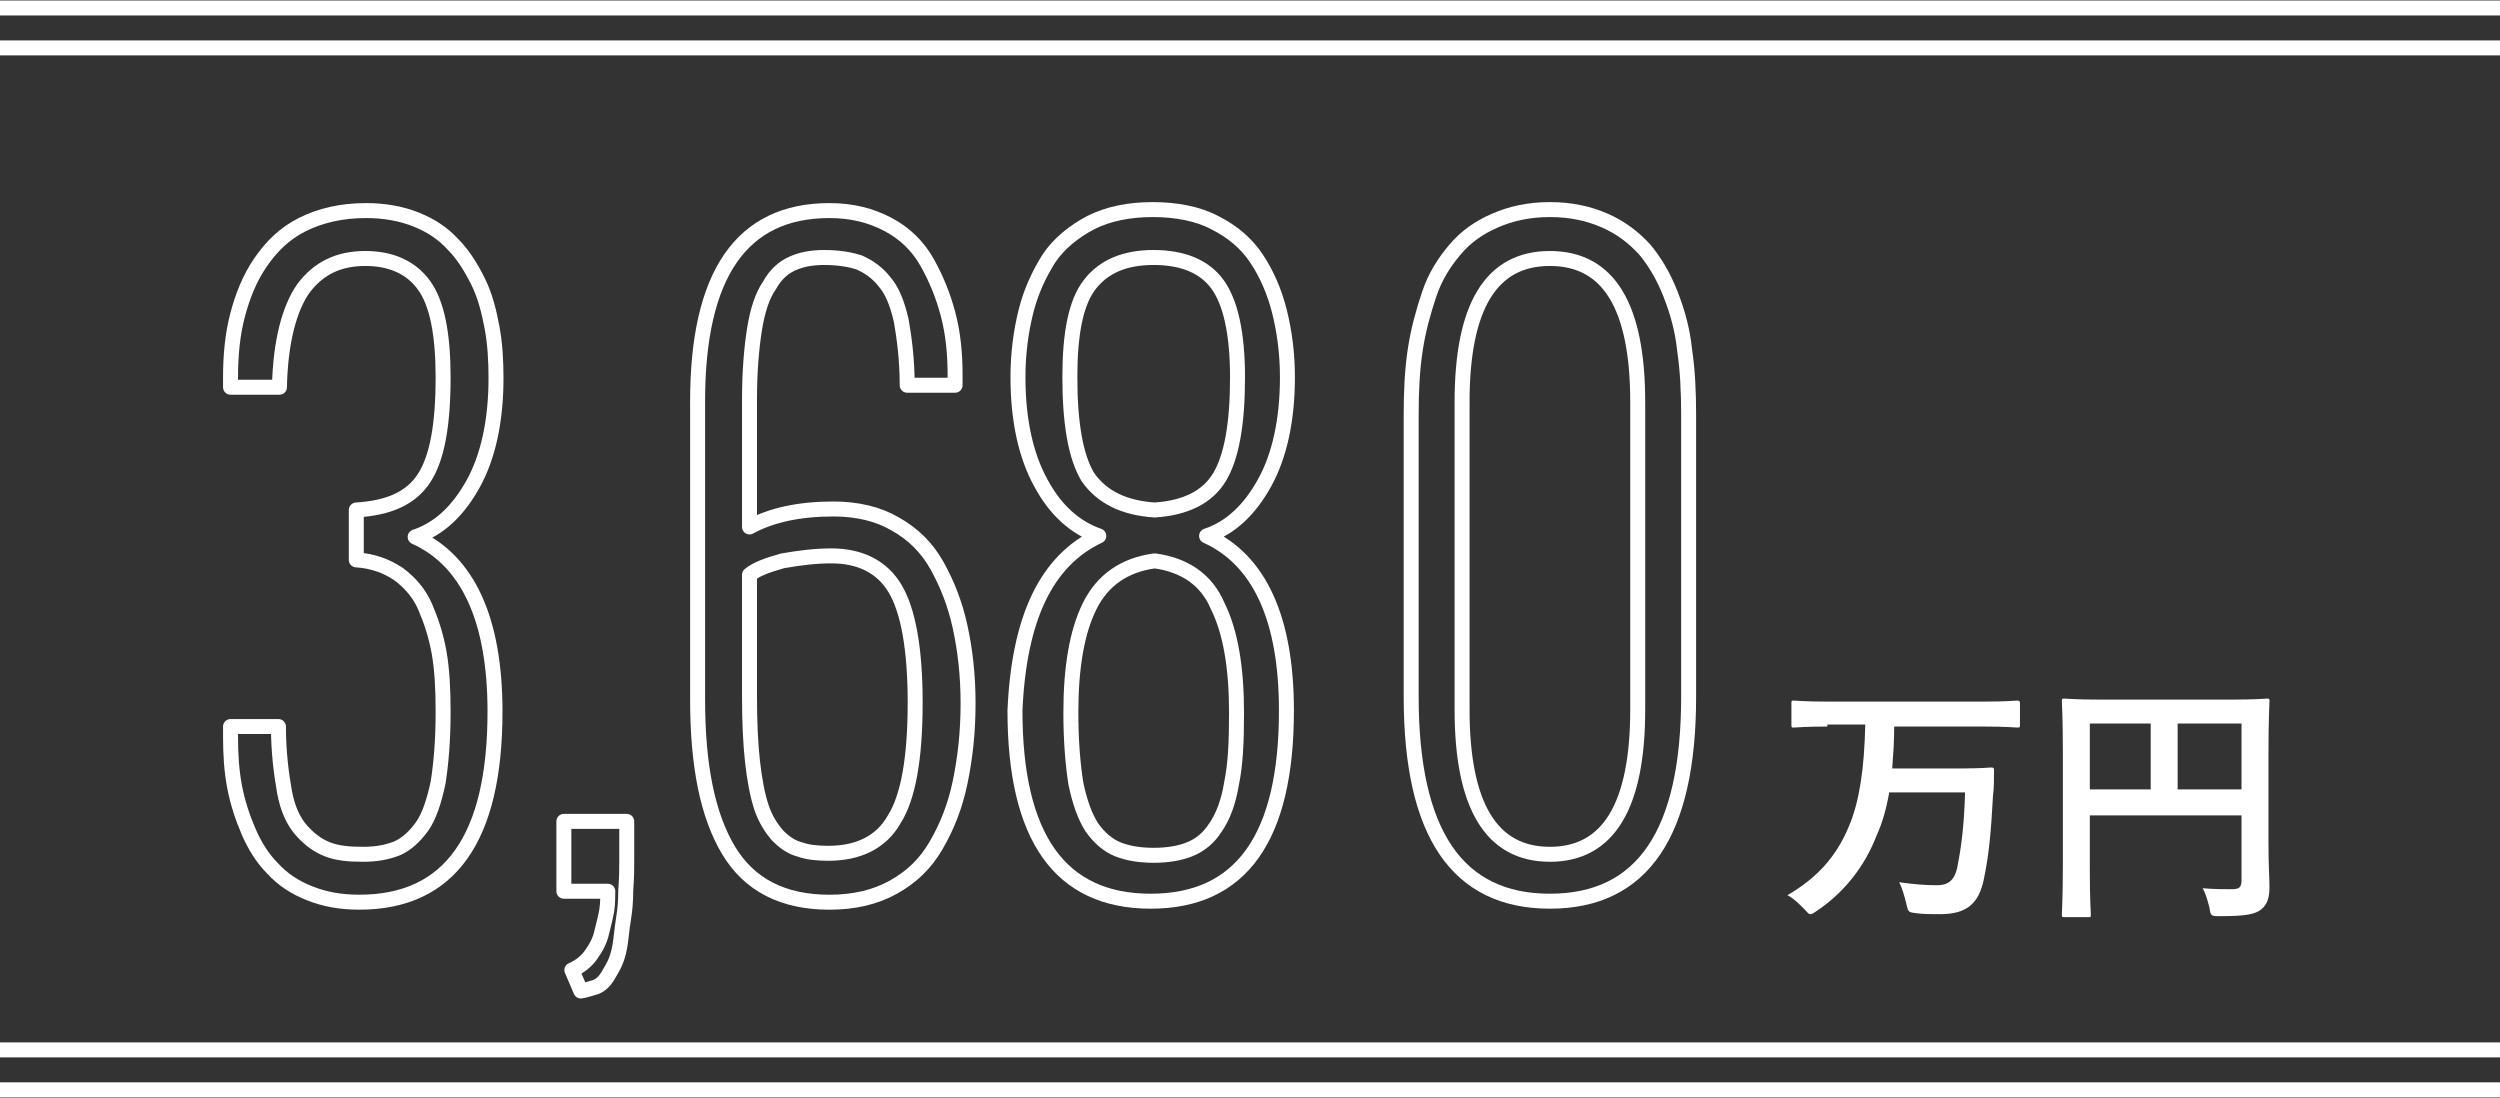
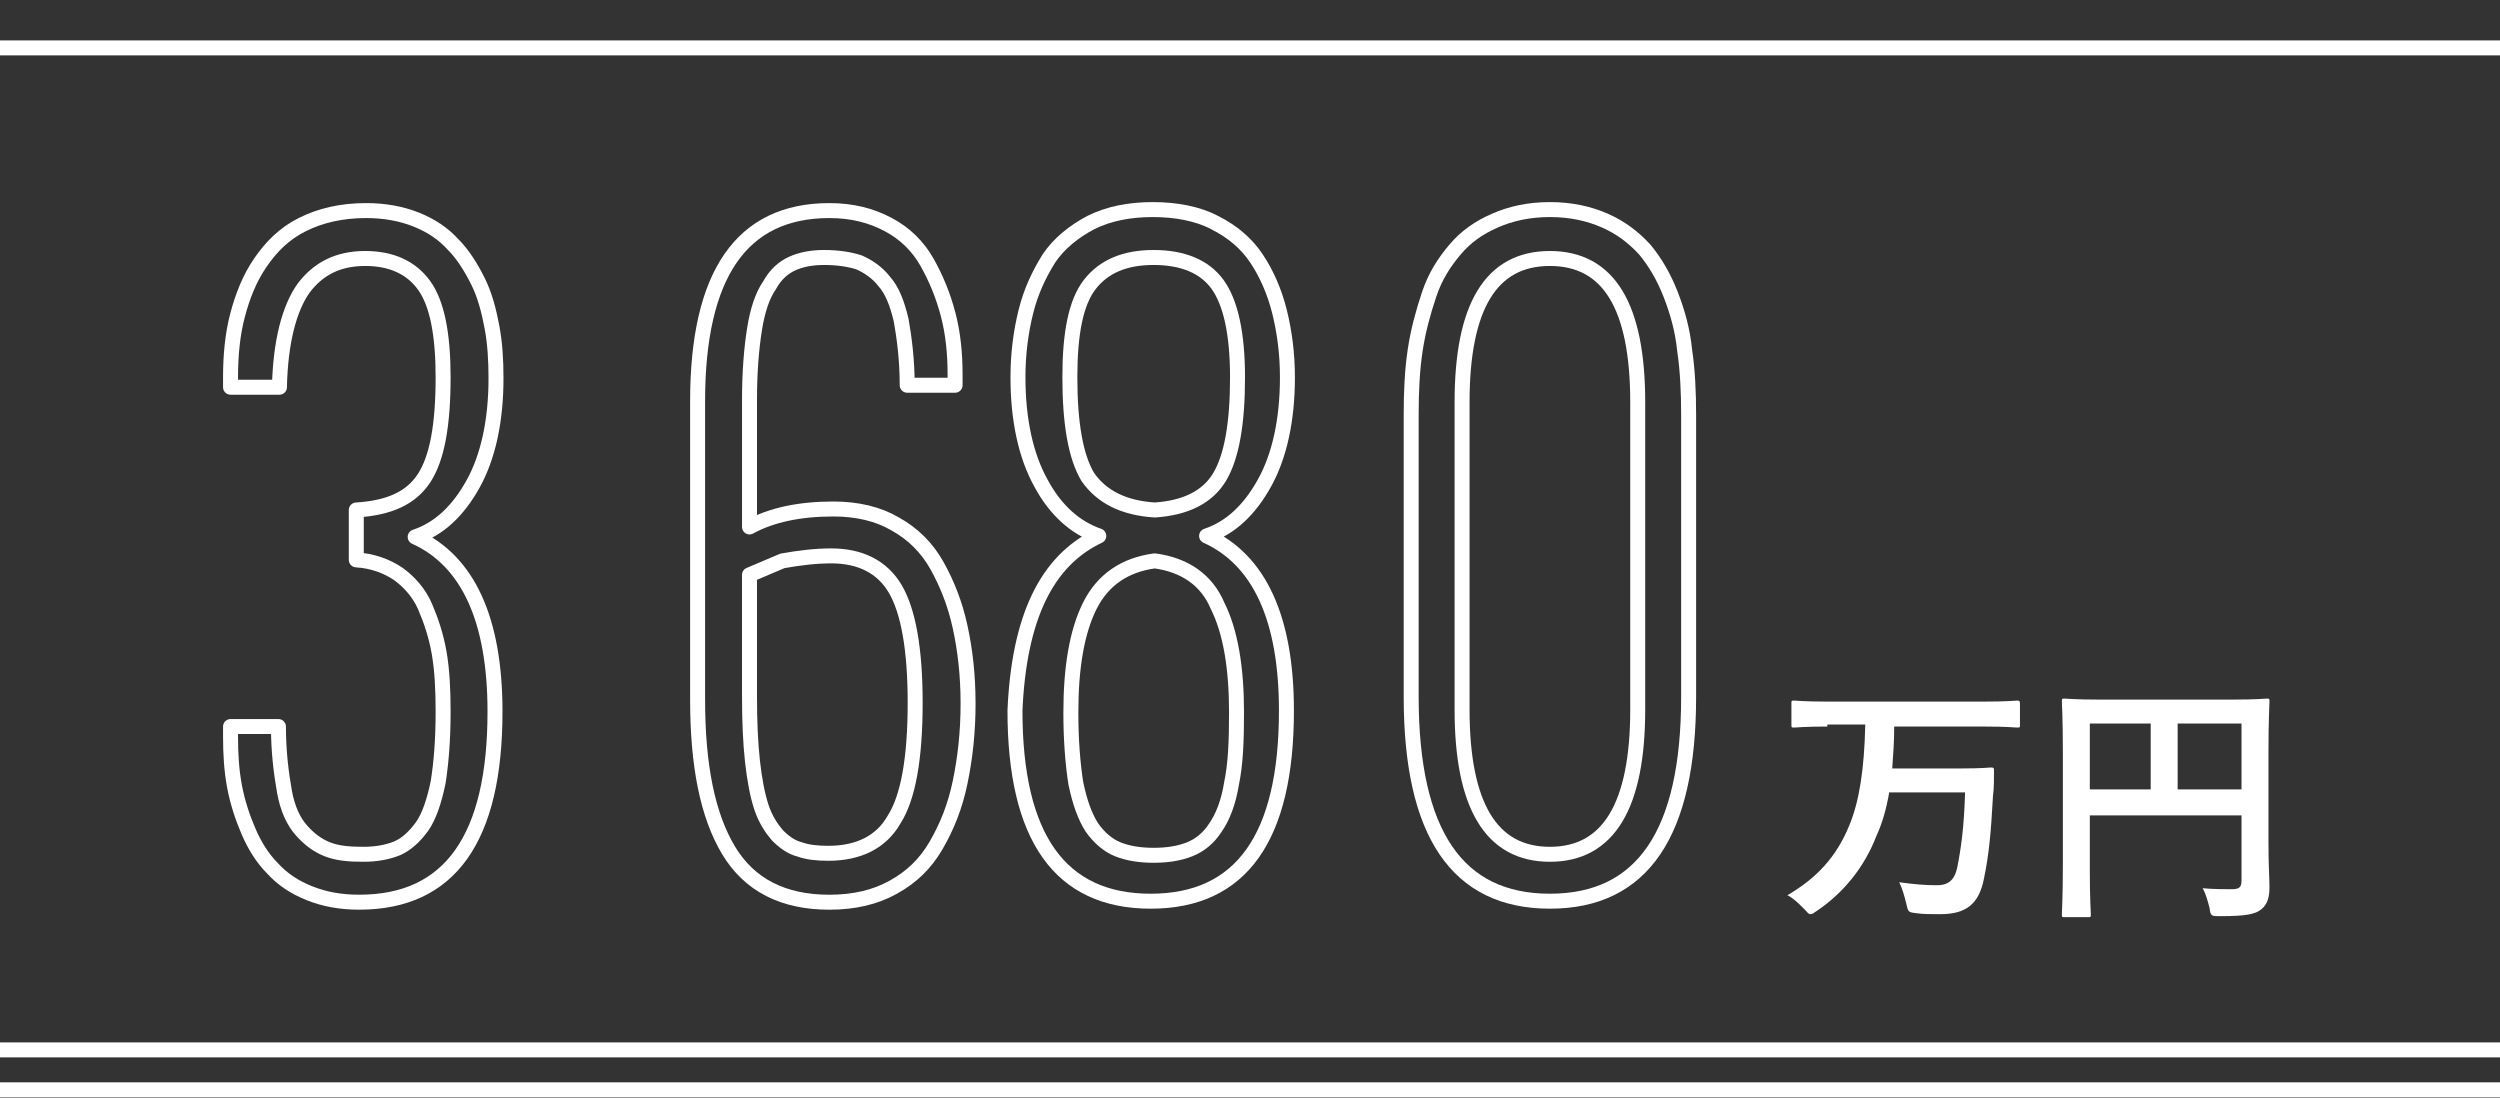
<svg xmlns="http://www.w3.org/2000/svg" version="1.1" id="グループ_41_のコピー_4" x="0px" y="0px" viewBox="0 0 250.5 110" style="enable-background:new 0 0 250.5 110;" xml:space="preserve">
  <rect x="0" y="0" width="250.5" height="110" fill="#333333" stroke="none" />
  <style type="text/css">
	.st0{fill:#00BDFB;stroke:#FFFFFF;stroke-width:1.5;}
	.st1{enable-background:new    ;}
	.st2{fill:none;stroke:#FFFFFF;stroke-width:1.5;stroke-linejoin:round;}
	.st3{fill:#FFFFFF;}
</style>
-   <path id="シェイプ_633" class="st0" d="M0,0.8h250.5" />
  <path id="シェイプ_633_のコピー" class="st0" d="M0,4.8h250.5" />
  <g>
    <path id="シェイプ_633_のコピー_2" class="st0" d="M0,105.2h250.5" />
    <path id="シェイプ_633_のコピー_3" class="st0" d="M0,109.2h250.5" />
  </g>
  <g class="st1">
    <path class="st2" d="M23.1,73.8v-1h4.8c0,2.6,0.3,4.8,0.6,6.5s0.9,3,1.7,3.9c0.8,0.9,1.6,1.5,2.6,1.9s2.2,0.5,3.6,0.5   c1.3,0,2.4-0.2,3.4-0.6c0.9-0.4,1.7-1.1,2.5-2.2c0.7-1,1.2-2.5,1.6-4.4c0.3-1.9,0.5-4.2,0.5-7.1c0-2.2-0.1-4.2-0.4-5.9   c-0.3-1.7-0.8-3.2-1.4-4.6c-0.6-1.4-1.6-2.5-2.7-3.3c-1.2-0.8-2.6-1.3-4.2-1.4v-5c3.3-0.2,5.5-1.2,6.8-3.2c1.3-2,1.9-5.3,1.9-10.1   c0-4.3-0.6-7.4-1.9-9.2c-1.3-1.8-3.3-2.7-5.9-2.7c-2.7,0-4.7,1-6.2,3c-1.4,2-2.3,5.3-2.4,9.9h-4.9v-1c0-2.2,0.2-4.3,0.7-6.2   c0.5-1.9,1.2-3.7,2.3-5.3s2.4-2.9,4.2-3.8c1.8-0.9,3.9-1.4,6.4-1.4c1.8,0,3.5,0.3,5,0.9c1.5,0.6,2.7,1.4,3.7,2.5   c1,1,1.8,2.3,2.5,3.7s1.1,3,1.4,4.6c0.3,1.6,0.4,3.3,0.4,5.1c0,4.3-0.8,7.9-2.3,10.6c-1.5,2.7-3.4,4.5-5.8,5.3   c5.3,2.4,8,8.3,8,17.5c0,12.7-4.5,19.1-13.6,19.1c-1.9,0-3.5-0.3-5-0.9c-1.5-0.6-2.7-1.4-3.7-2.5c-1-1-1.8-2.3-2.4-3.7   s-1.1-2.9-1.4-4.5C23.2,77.2,23.1,75.6,23.1,73.8z" />
  </g>
  <g class="st1">
-     <path class="st2" d="M58.2,99.3l-0.9-2.1c0.7-0.3,1.4-0.8,1.9-1.5c0.5-0.7,0.9-1.4,1.1-2.3c0.2-0.8,0.4-1.6,0.5-2.2   c0.1-0.7,0.1-1.3,0.1-1.9h-4.4v-7h6.3c0,0.2,0,0.5,0,0.9c0,1.4,0,2.5,0,3.1c0,0.7,0,1.6-0.1,2.9c0,1.2-0.1,2.1-0.2,2.7   c-0.1,0.6-0.2,1.4-0.3,2.3c-0.1,0.9-0.3,1.6-0.5,2.1c-0.2,0.5-0.5,1-0.8,1.5c-0.3,0.5-0.7,0.9-1.2,1.1C59.3,99,58.8,99.2,58.2,99.3   z" />
-     <path class="st2" d="M69.9,70.1V40.2c0-12.7,4.4-19.1,13.2-19.1c2.3,0,4.2,0.5,5.9,1.4c1.7,0.9,3,2.2,3.9,3.8   c0.9,1.6,1.6,3.3,2.1,5.2c0.5,1.9,0.7,3.9,0.7,6.1v1h-4.8c0-2.6-0.3-4.8-0.6-6.5c-0.4-1.7-0.9-3-1.7-3.9c-0.7-0.9-1.6-1.5-2.5-1.9   c-0.9-0.3-2.1-0.5-3.5-0.5c-1.3,0-2.3,0.2-3.2,0.6c-0.9,0.4-1.7,1.1-2.3,2.2c-0.7,1-1.2,2.5-1.5,4.4c-0.3,1.9-0.5,4.2-0.5,7.1v12.7   c2.2-1.2,5-1.8,8.4-1.8c2.4,0,4.5,0.5,6.2,1.5c1.8,1,3.2,2.4,4.2,4.2c1,1.8,1.8,3.8,2.3,6.1c0.5,2.3,0.8,4.8,0.8,7.7   c0,2.9-0.3,5.5-0.8,7.9c-0.5,2.4-1.3,4.4-2.4,6.3s-2.5,3.2-4.3,4.2c-1.8,1-3.9,1.5-6.4,1.5c-4.6,0-8-1.7-10.1-5.2   S69.9,76.7,69.9,70.1z M75.1,57.6v12.1c0,2.6,0.1,4.8,0.3,6.6c0.2,1.8,0.5,3.4,0.9,4.6s1,2.1,1.6,2.8c0.7,0.7,1.4,1.2,2.2,1.4   c0.8,0.3,1.8,0.4,2.9,0.4c3,0,5.3-1.1,6.6-3.4c1.4-2.2,2.1-6.1,2.1-11.7c0-5.4-0.7-9.2-2-11.4c-1.3-2.2-3.5-3.3-6.4-3.3   c-1.6,0-3.2,0.2-4.9,0.5C77,56.6,75.8,57,75.1,57.6z" />
+     <path class="st2" d="M69.9,70.1V40.2c0-12.7,4.4-19.1,13.2-19.1c2.3,0,4.2,0.5,5.9,1.4c1.7,0.9,3,2.2,3.9,3.8   c0.9,1.6,1.6,3.3,2.1,5.2c0.5,1.9,0.7,3.9,0.7,6.1v1h-4.8c0-2.6-0.3-4.8-0.6-6.5c-0.4-1.7-0.9-3-1.7-3.9c-0.7-0.9-1.6-1.5-2.5-1.9   c-0.9-0.3-2.1-0.5-3.5-0.5c-1.3,0-2.3,0.2-3.2,0.6c-0.9,0.4-1.7,1.1-2.3,2.2c-0.7,1-1.2,2.5-1.5,4.4c-0.3,1.9-0.5,4.2-0.5,7.1v12.7   c2.2-1.2,5-1.8,8.4-1.8c2.4,0,4.5,0.5,6.2,1.5c1.8,1,3.2,2.4,4.2,4.2c1,1.8,1.8,3.8,2.3,6.1c0.5,2.3,0.8,4.8,0.8,7.7   c0,2.9-0.3,5.5-0.8,7.9c-0.5,2.4-1.3,4.4-2.4,6.3s-2.5,3.2-4.3,4.2c-1.8,1-3.9,1.5-6.4,1.5c-4.6,0-8-1.7-10.1-5.2   S69.9,76.7,69.9,70.1z M75.1,57.6v12.1c0,2.6,0.1,4.8,0.3,6.6c0.2,1.8,0.5,3.4,0.9,4.6s1,2.1,1.6,2.8c0.7,0.7,1.4,1.2,2.2,1.4   c0.8,0.3,1.8,0.4,2.9,0.4c3,0,5.3-1.1,6.6-3.4c1.4-2.2,2.1-6.1,2.1-11.7c0-5.4-0.7-9.2-2-11.4c-1.3-2.2-3.5-3.3-6.4-3.3   c-1.6,0-3.2,0.2-4.9,0.5z" />
    <path class="st2" d="M110.1,53.7c-2.3-0.8-4.3-2.5-5.8-5.3c-1.5-2.7-2.3-6.3-2.3-10.6c0-2.4,0.3-4.6,0.8-6.6c0.5-2,1.3-3.7,2.3-5.3   c1-1.5,2.5-2.7,4.2-3.6c1.8-0.9,3.9-1.3,6.2-1.3s4.5,0.4,6.2,1.3c1.8,0.9,3.2,2.1,4.2,3.6c1,1.5,1.8,3.3,2.3,5.3   c0.5,2,0.8,4.2,0.8,6.6c0,4.3-0.8,7.9-2.3,10.6c-1.5,2.7-3.4,4.5-5.8,5.3c5.3,2.4,8,8.3,8,17.5c0,12.7-4.5,19.1-13.6,19.1   s-13.6-6.4-13.6-19.1C102.1,62,104.8,56.2,110.1,53.7z M115.7,51.1c3.1-0.2,5.3-1.3,6.5-3.3c1.2-2,1.8-5.3,1.8-10   c0-4.4-0.7-7.5-2-9.3c-1.3-1.8-3.5-2.7-6.4-2.7c-2.9,0-5,0.9-6.4,2.7s-2,4.9-2,9.3c0,4.7,0.6,8,1.8,10   C110.4,49.8,112.6,50.9,115.7,51.1z M115.7,56.2c-3,0.4-5.2,1.9-6.5,4.5c-1.3,2.6-1.9,6.2-1.9,10.7c0,2.8,0.2,5.2,0.5,7.1   c0.4,1.9,0.9,3.3,1.6,4.4c0.7,1,1.6,1.8,2.6,2.2s2.2,0.6,3.6,0.6s2.6-0.2,3.6-0.6s1.9-1.1,2.6-2.2c0.7-1,1.3-2.5,1.6-4.4   c0.4-1.9,0.5-4.2,0.5-7.1c0-4.5-0.6-8.1-1.9-10.7C120.9,58.1,118.7,56.6,115.7,56.2z" />
  </g>
  <g class="st1">
    <path class="st2" d="M141.4,69.8V41.6c0-2.4,0.1-4.5,0.4-6.5c0.3-2,0.8-3.8,1.4-5.6s1.5-3.2,2.6-4.5s2.4-2.2,4-2.9s3.4-1.1,5.5-1.1   s3.9,0.4,5.5,1.1s2.9,1.7,4,2.9c1,1.2,1.9,2.7,2.6,4.5s1.2,3.6,1.4,5.6c0.3,2,0.4,4.2,0.4,6.5v28.2c0,13.7-4.6,20.5-13.9,20.5   S141.4,83.5,141.4,69.8z M164.1,71.1V40.3c0-9.6-2.9-14.4-8.8-14.4s-8.8,4.8-8.8,14.4v30.8c0,9.6,2.9,14.5,8.8,14.5   S164.1,80.7,164.1,71.1z" />
  </g>
  <g class="st1">
    <path class="st3" d="M183.1,72.8c-2.3,0-3.1,0.1-3.3,0.1c-0.3,0-0.3,0-0.3-0.3v-2.1c0-0.3,0-0.3,0.3-0.3c0.2,0,1,0.1,3.3,0.1h15.7   c2.3,0,3.1-0.1,3.3-0.1c0.2,0,0.3,0,0.3,0.3v2.1c0,0.3,0,0.3-0.3,0.3c-0.2,0-1-0.1-3.3-0.1h-9c0,1.5-0.1,2.9-0.2,4.2h6.8   c2.2,0,3-0.1,3.1-0.1c0.3,0,0.3,0.1,0.3,0.3c0,0.8,0,1.9-0.1,2.5c-0.2,3.7-0.4,5.9-0.9,8.3c-0.5,2.6-1.8,3.6-4.4,3.6   c-1,0-1.7,0-2.4-0.1c-0.8-0.1-0.8-0.1-1-1c-0.2-0.8-0.4-1.5-0.7-2.1c1.5,0.2,2.5,0.3,3.8,0.3c1,0,1.7-0.4,2-1.7   c0.4-2,0.7-4.1,0.8-7.6h-7.6c-0.3,1.7-0.7,3.1-1.3,4.4c-1.2,3.1-3.3,5.7-6,7.5c-0.3,0.2-0.4,0.3-0.6,0.3c-0.2,0-0.3-0.2-0.6-0.5   c-0.6-0.6-1.1-1.1-1.7-1.4c2.9-1.7,4.9-3.8,6.2-7c1-2.4,1.5-5.6,1.6-10.1H183.1z" />
    <path class="st3" d="M227.3,84.4c0,2.3,0.1,3.6,0.1,4.5c0,1-0.2,1.7-0.8,2.2c-0.6,0.5-1.5,0.7-4.2,0.7c-0.8,0-0.9,0-1-0.8   c-0.2-0.8-0.4-1.5-0.7-2c1.1,0.1,2.3,0.1,2.9,0.1c0.8,0,1-0.2,1-0.9v-6.5h-15.2v5.5c0,2.8,0.1,4.3,0.1,4.4c0,0.3,0,0.3-0.3,0.3   h-2.3c-0.3,0-0.3,0-0.3-0.3c0-0.2,0.1-1.8,0.1-5.1V75.4c0-3.3-0.1-5-0.1-5.1c0-0.3,0-0.3,0.3-0.3c0.2,0,1.1,0.1,3.5,0.1h13.2   c2.5,0,3.4-0.1,3.5-0.1c0.3,0,0.3,0,0.3,0.3c0,0.2-0.1,1.9-0.1,5.2V84.4z M215.5,79.1v-6.6h-6.1v6.6H215.5z M218.2,72.5v6.6h6.4   v-6.6H218.2z" />
  </g>
</svg>